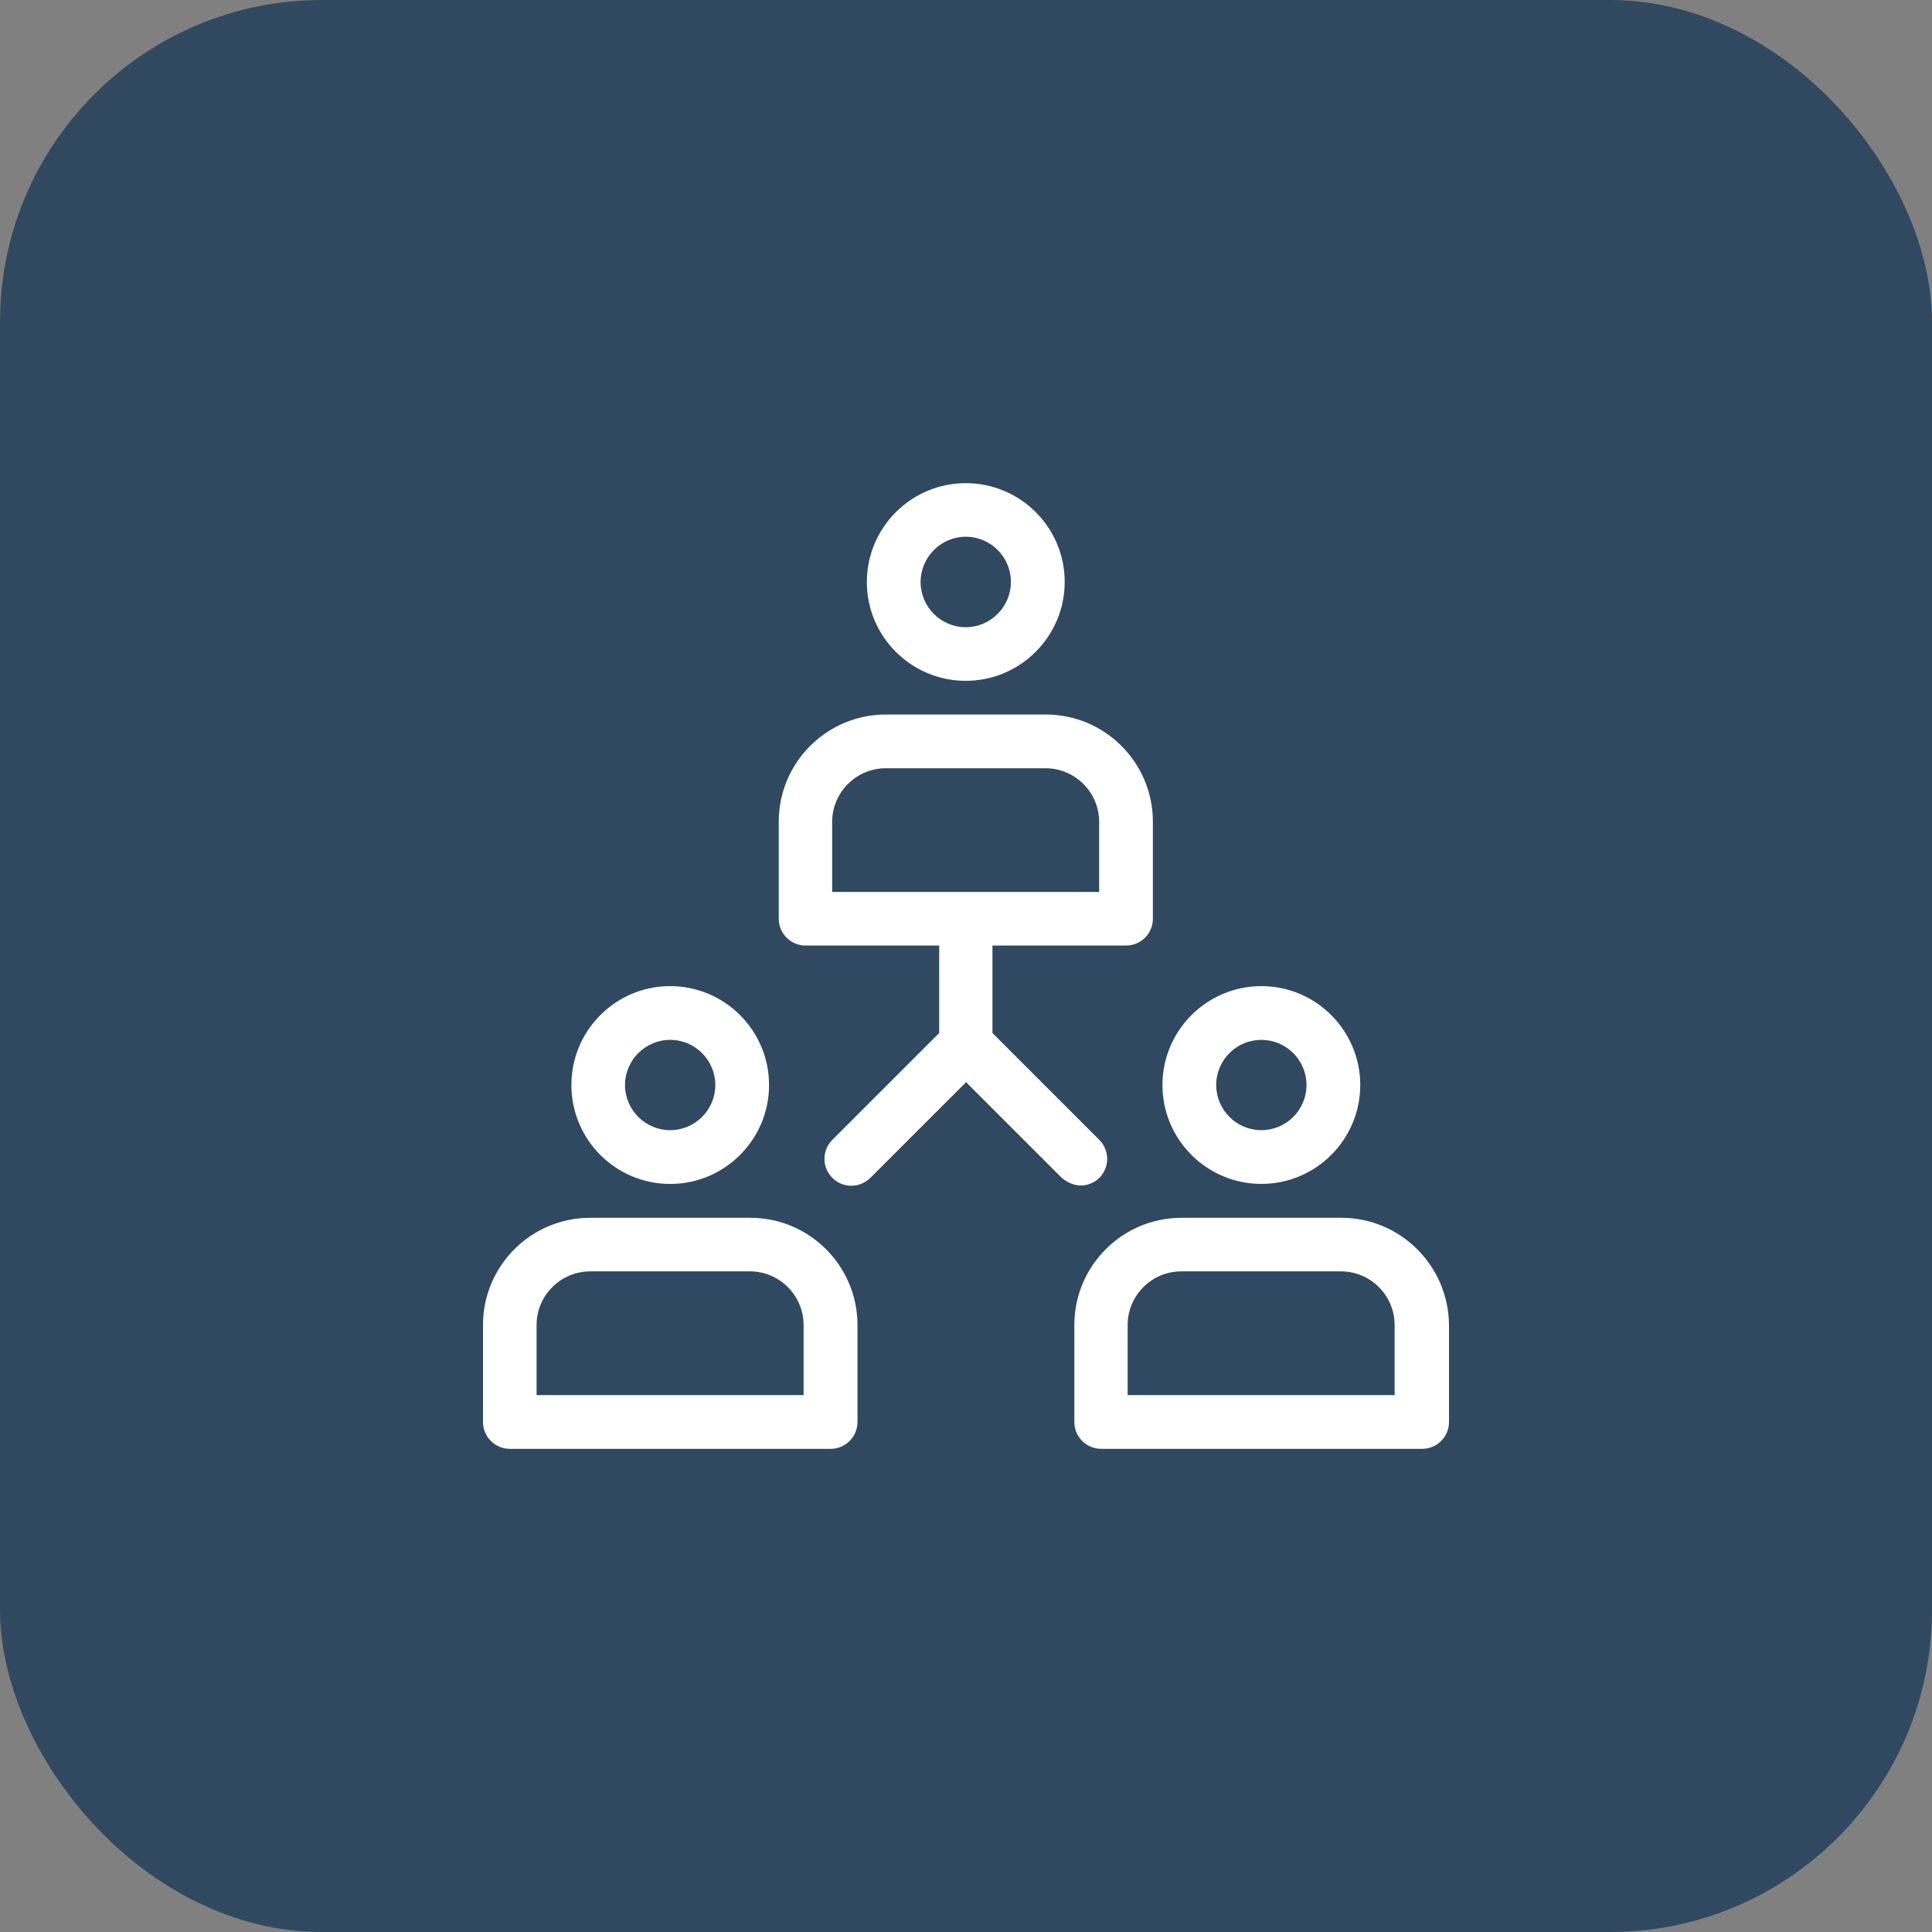
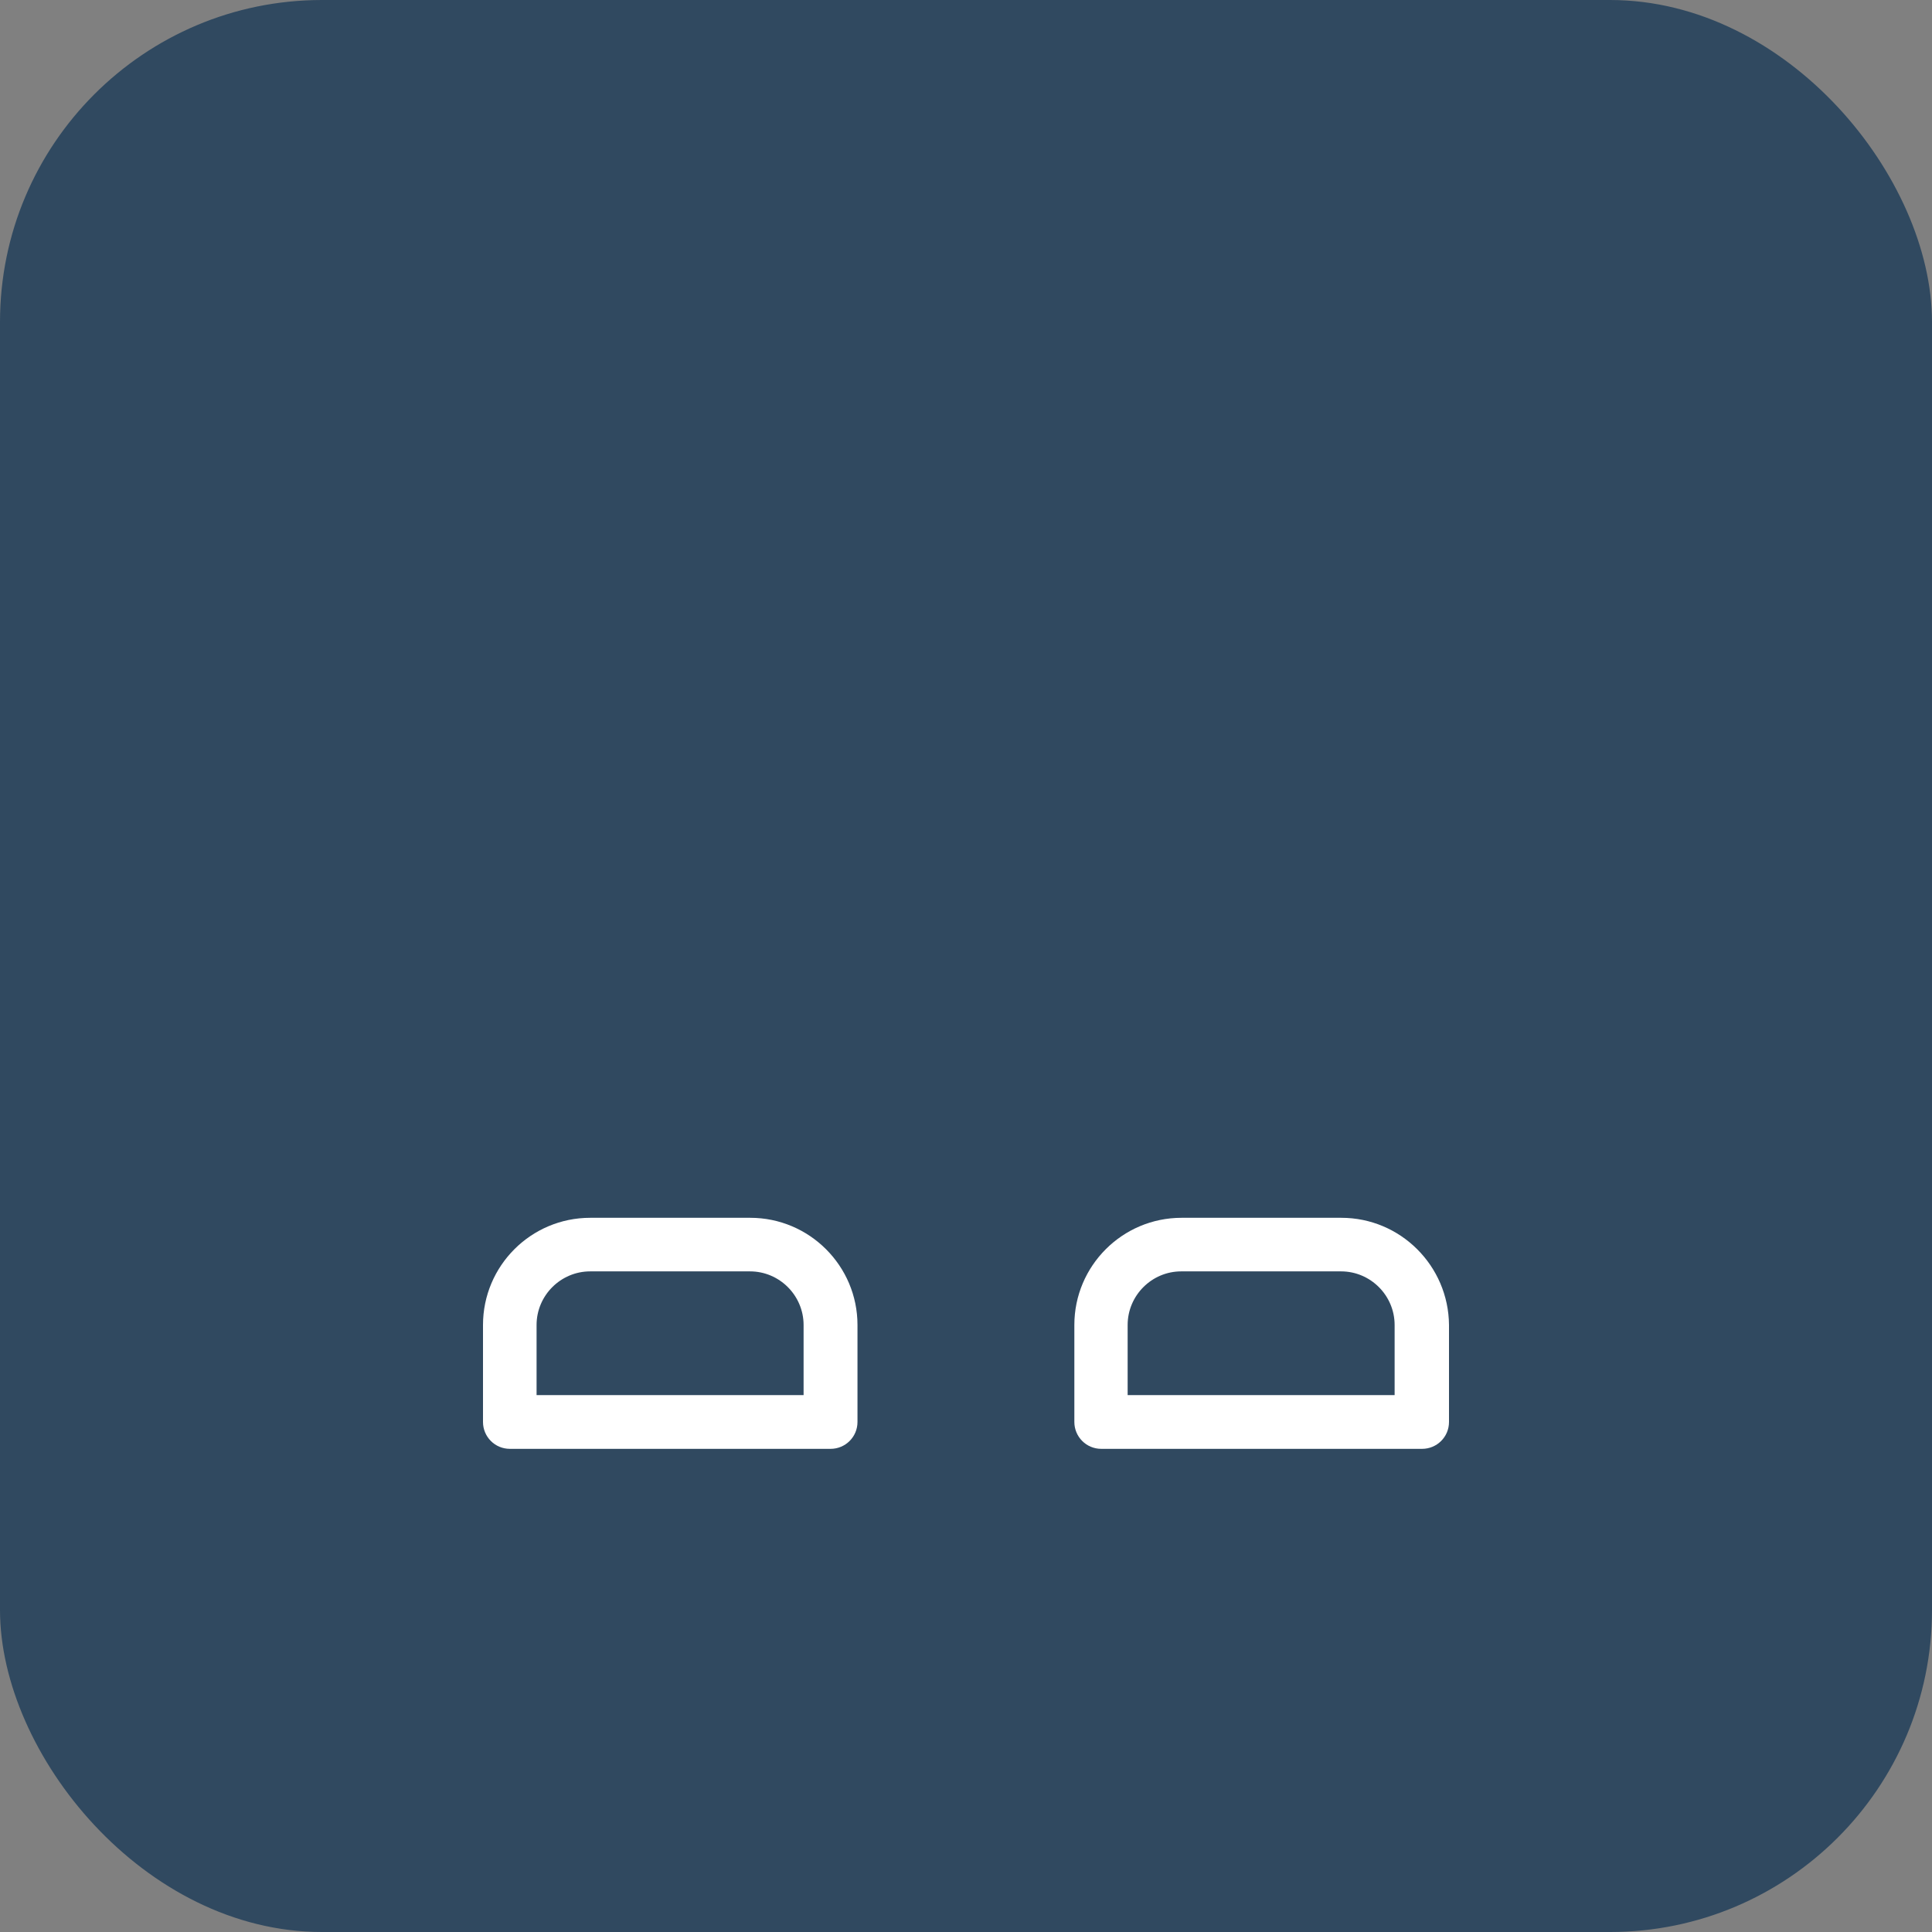
<svg xmlns="http://www.w3.org/2000/svg" width="48" height="48" viewBox="0 0 48 48" fill="none">
  <rect x="0" y="0" width="48" height="48" fill="#808080" stroke="none" />
  <rect width="48" height="48" rx="8" fill="#304960" />
  <g clip-path="url(#clip0_4487_106)">
    <path d="M18.641 30.256H14.663C13.193 30.256 12 31.449 12 32.919V35.328C12 35.696 12.296 35.996 12.668 35.996H20.636C21.003 35.996 21.304 35.7 21.304 35.328V32.919C21.304 31.449 20.107 30.256 18.641 30.256ZM13.331 34.661V32.919C13.331 32.184 13.932 31.587 14.663 31.587H18.633C19.368 31.587 19.965 32.188 19.965 32.919V34.661H13.331Z" fill="white" />
-     <path d="M16.65 24.5C15.294 24.5 14.196 25.602 14.196 26.957C14.196 28.312 15.295 29.415 16.65 29.415C18.005 29.415 19.107 28.312 19.107 26.957C19.107 25.602 18.005 24.5 16.65 24.5ZM16.65 28.079C16.033 28.079 15.528 27.574 15.528 26.957C15.528 26.341 16.033 25.835 16.65 25.835C17.27 25.835 17.772 26.341 17.772 26.957C17.771 27.578 17.266 28.079 16.65 28.079Z" fill="white" />
    <path d="M33.325 30.256H29.355C27.886 30.256 26.692 31.449 26.692 32.919V35.328C26.692 35.696 26.989 35.996 27.36 35.996H35.332C35.7 35.996 36 35.7 36 35.328V32.919C35.988 31.449 34.795 30.256 33.325 30.256ZM28.016 34.661V32.919C28.016 32.184 28.616 31.587 29.347 31.587H33.318C34.052 31.587 34.649 32.188 34.649 32.919V34.661H28.016Z" fill="white" />
-     <path d="M31.338 24.5C29.983 24.5 28.881 25.602 28.881 26.957C28.881 28.312 29.983 29.414 31.338 29.414C32.693 29.414 33.795 28.312 33.795 26.957C33.795 25.602 32.693 24.5 31.338 24.5ZM31.338 28.079C30.718 28.079 30.216 27.573 30.216 26.957C30.216 26.34 30.718 25.835 31.338 25.835C31.958 25.835 32.46 26.34 32.46 26.957C32.46 27.577 31.954 28.079 31.338 28.079Z" fill="white" />
-     <path d="M23.994 12.004C22.639 12.004 21.537 13.106 21.537 14.461C21.537 15.816 22.639 16.915 23.994 16.915C25.349 16.915 26.452 15.812 26.452 14.457C26.452 13.102 25.349 12.004 23.994 12.004ZM23.994 15.583C23.374 15.583 22.872 15.077 22.872 14.461C22.872 13.845 23.374 13.335 23.994 13.335C24.615 13.335 25.116 13.841 25.116 14.457C25.116 15.073 24.615 15.583 23.994 15.583Z" fill="white" />
-     <path d="M25.981 17.752H22.01C20.541 17.752 19.348 18.945 19.348 20.415V22.825C19.348 23.192 19.644 23.492 20.015 23.492H23.334V25.665L20.679 28.32C20.418 28.581 20.418 28.999 20.679 29.264C20.94 29.525 21.358 29.525 21.623 29.264L24.002 26.886L26.38 29.264C26.806 29.616 27.186 29.394 27.312 29.264C27.573 29.003 27.573 28.585 27.312 28.32L24.657 25.665V23.492H27.976C28.343 23.492 28.643 23.196 28.643 22.825V20.415C28.643 18.945 27.45 17.752 25.981 17.752ZM27.308 22.161H20.675V20.419C20.675 19.684 21.276 19.087 22.006 19.087H25.977C26.712 19.087 27.308 19.688 27.308 20.419V22.161H27.308Z" fill="white" />
  </g>
  <defs>
    <clipPath id="clip0_4487_106">
      <rect width="24" height="24" fill="white" transform="translate(12 12)" />
    </clipPath>
  </defs>
</svg>